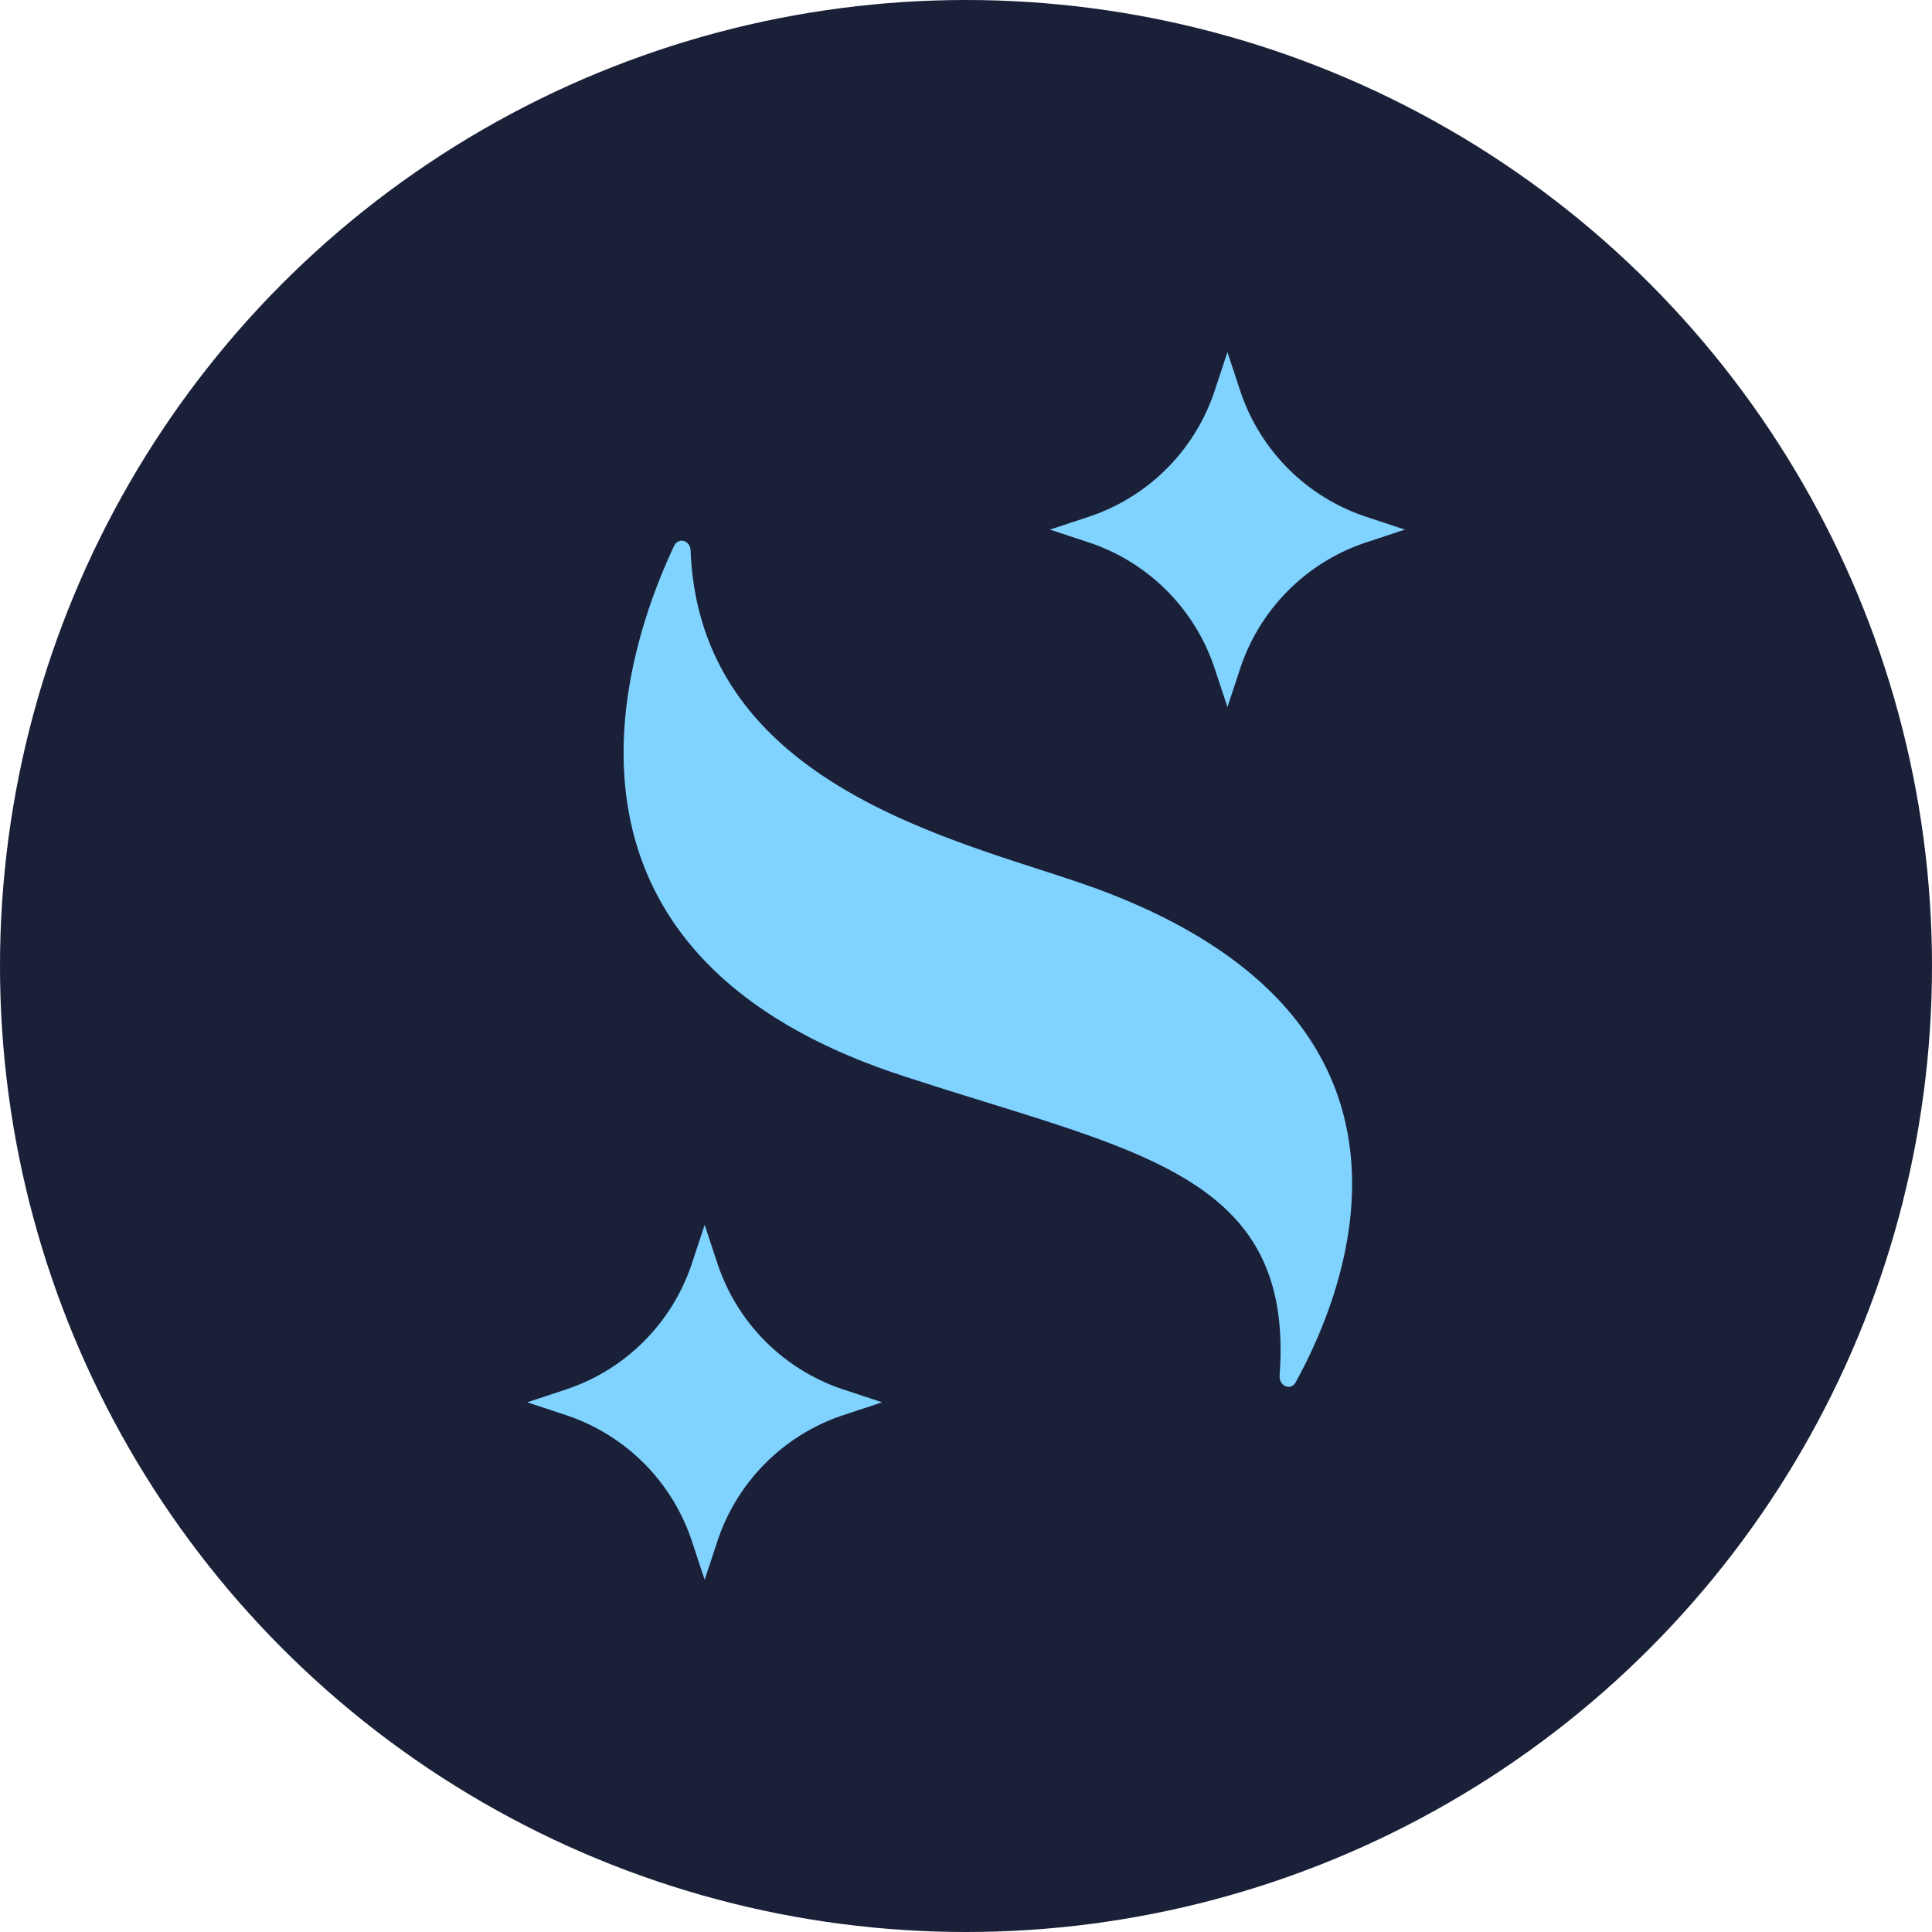
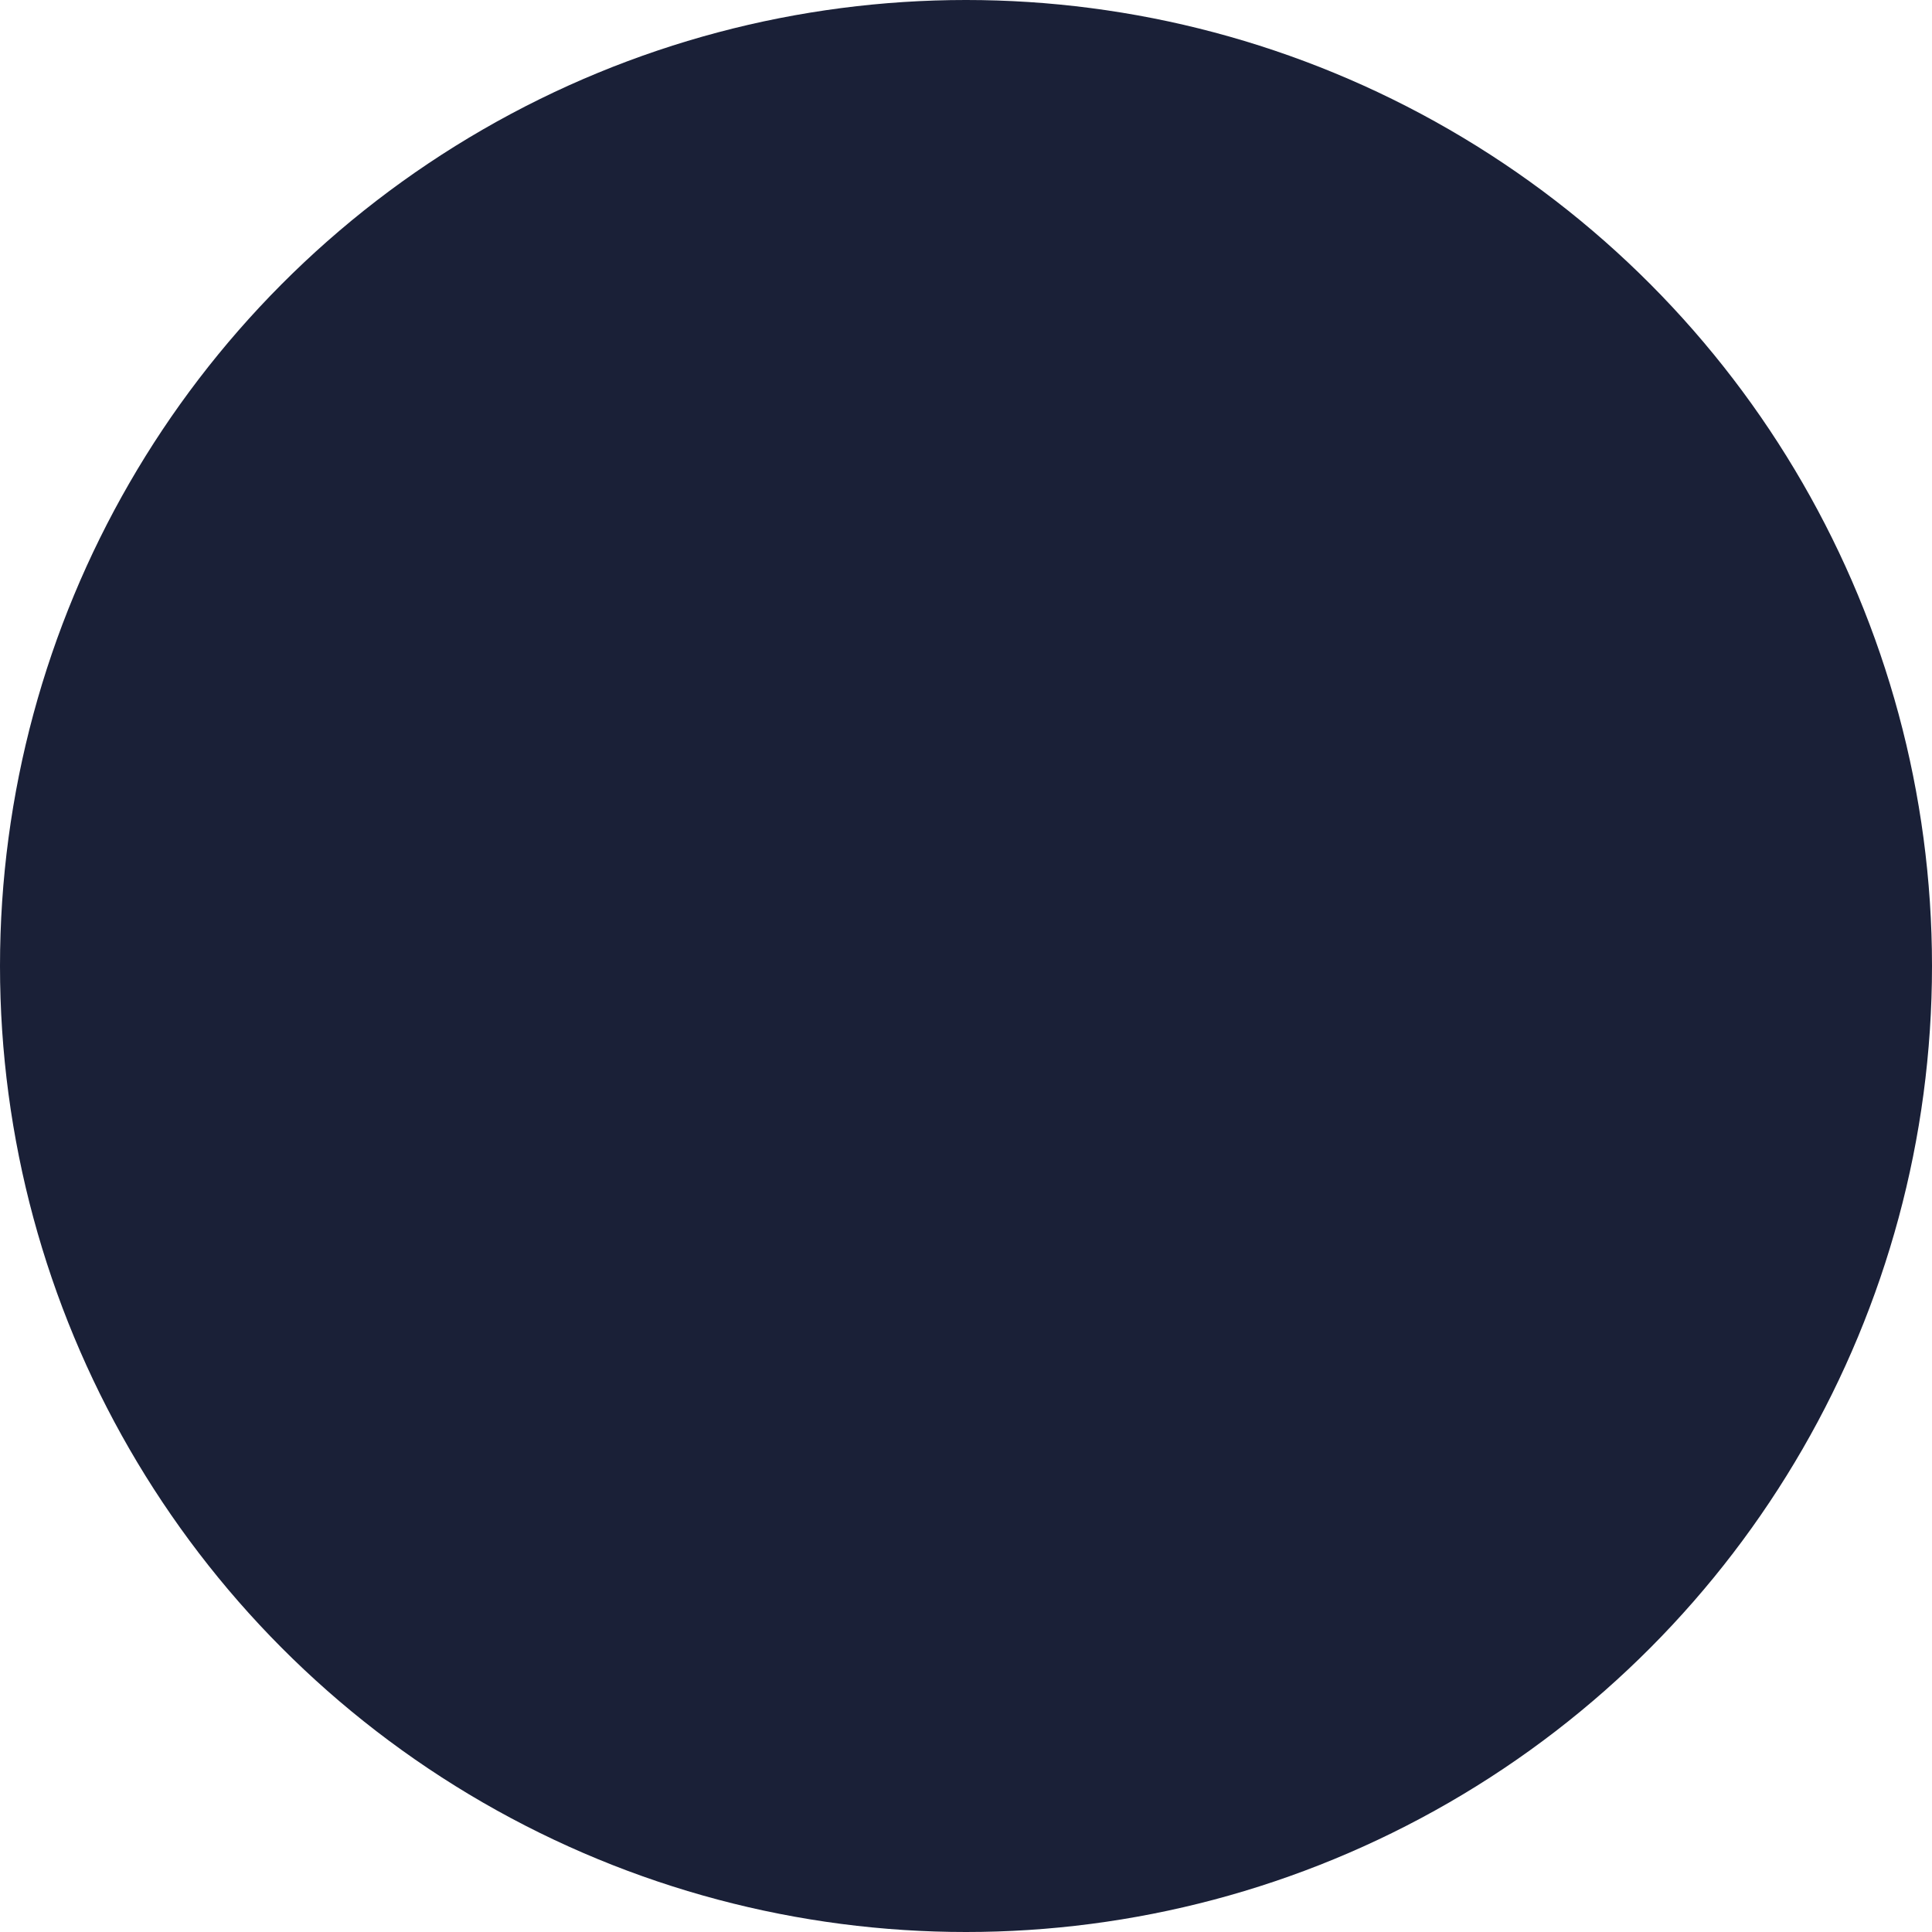
<svg xmlns="http://www.w3.org/2000/svg" viewBox="0 0 192.58 192.58">
  <circle cx="96.29" cy="96.29" r="96.29" style="fill:#1a2037" />
-   <path d="M108.9 88.44c-12.69-4.6-39.12-9.76-40.06-33.55-.04-1.05-1.21-1.37-1.65-.46-4.73 9.99-15.31 40.26 22.59 52.74 23.14 7.62 39.27 9.58 37.77 29.91-.08 1.09 1.11 1.6 1.61.69 5.24-9.52 15.9-36.24-20.26-49.34Zm27.27-36.93 3.87 1.28-3.87 1.28a19.77 19.77 0 0 0-12.54 12.54l-1.28 3.87-1.28-3.87a19.77 19.77 0 0 0-12.54-12.54l-3.87-1.28 3.87-1.28a19.77 19.77 0 0 0 12.54-12.54l1.28-3.87 1.28 3.87a19.77 19.77 0 0 0 12.54 12.54ZM84.06 138.5l3.87 1.28-3.87 1.28a19.77 19.77 0 0 0-12.54 12.54l-1.28 3.87-1.28-3.87a19.77 19.77 0 0 0-12.54-12.54l-3.87-1.28 3.87-1.28a19.77 19.77 0 0 0 12.54-12.54l1.28-3.87 1.28 3.87a19.77 19.77 0 0 0 12.54 12.54Z" style="fill:#80d2ff" />
</svg>